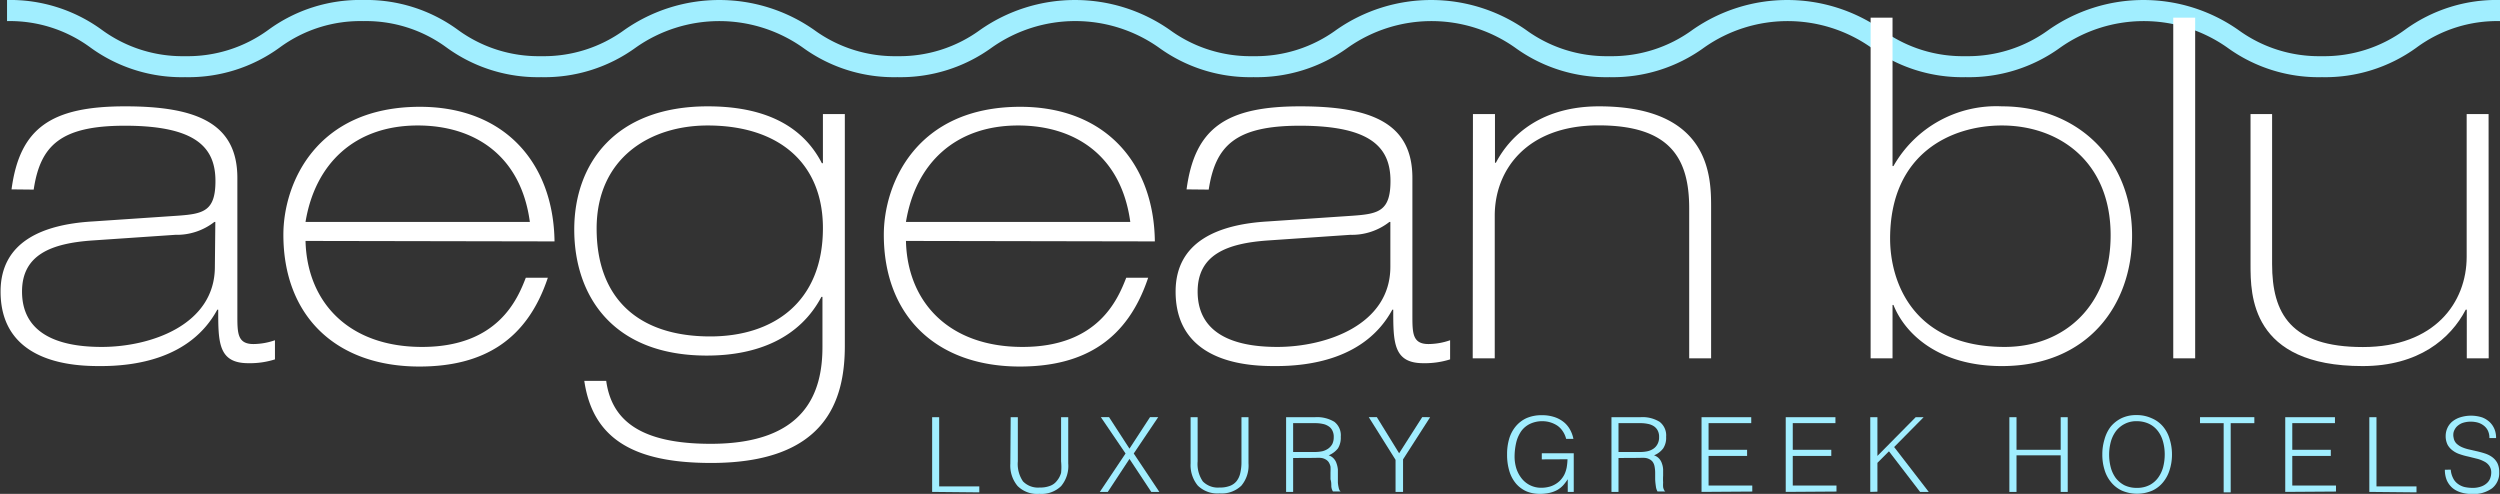
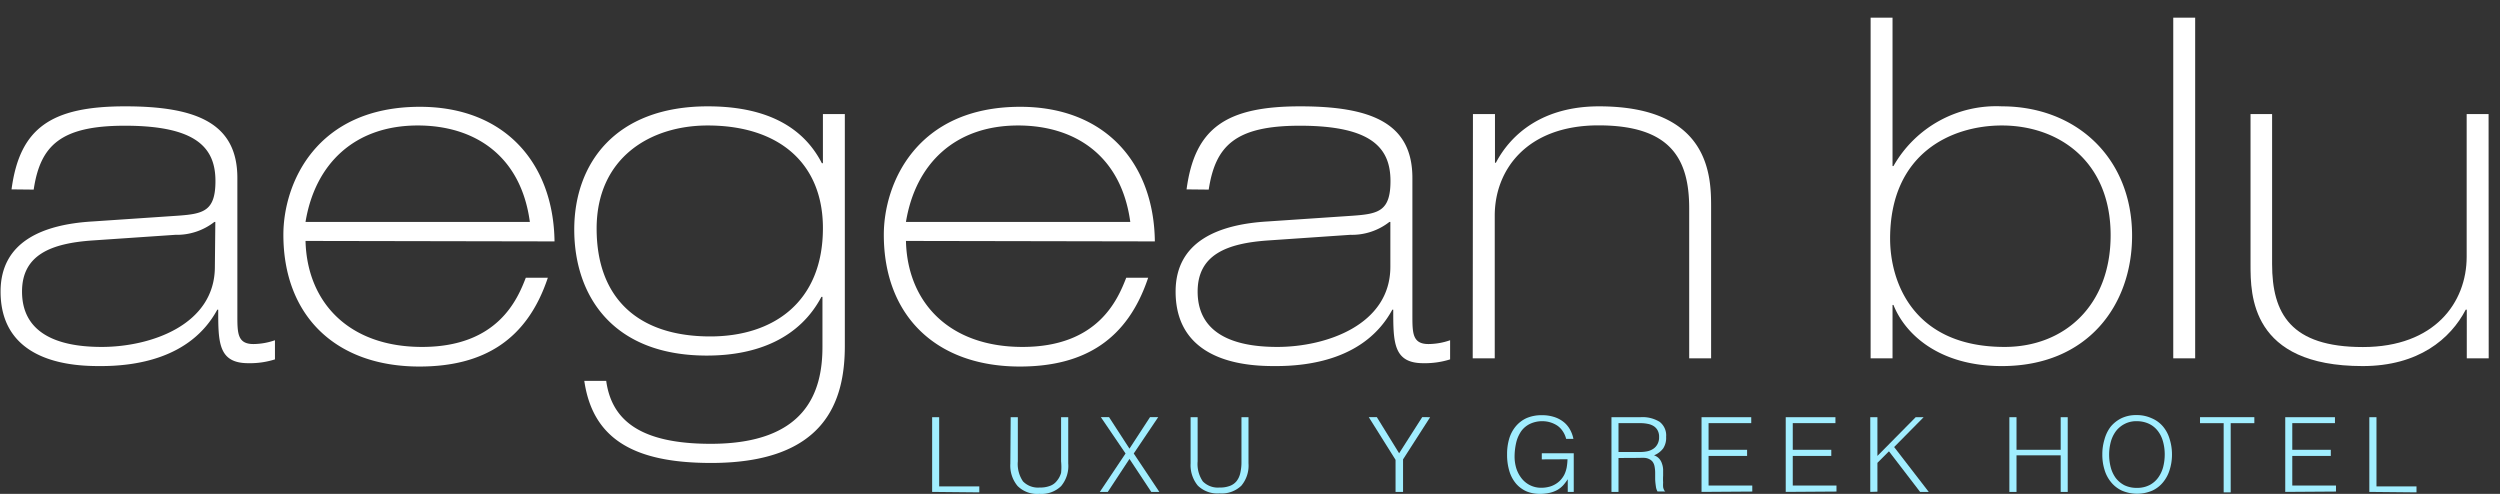
<svg xmlns="http://www.w3.org/2000/svg" viewBox="0 0 216.76 42.82">
  <rect x="0" y="0" width="216.76" height="42.82" fill="#333333" stroke="none" />
  <defs>
    <style>.cls-1{fill:#a1eeff;}.cls-2{fill:#fff;}</style>
  </defs>
  <g id="Layer_2" data-name="Layer 2">
    <g id="Layer_1-2" data-name="Layer 1">
-       <path class="cls-1" d="M201.32,6.69a13.45,13.45,0,0,1-8.21-2.57,12.57,12.57,0,0,0-14.47,0,13.45,13.45,0,0,1-8.21,2.57,13.42,13.42,0,0,1-8.2-2.57,12.57,12.57,0,0,0-14.47,0,13.45,13.45,0,0,1-8.21,2.57,13.42,13.42,0,0,1-8.2-2.57,12.57,12.57,0,0,0-14.47,0,13.44,13.44,0,0,1-8.2,2.57,13.45,13.45,0,0,1-8.21-2.57A12.56,12.56,0,0,0,86,4.12,13.48,13.48,0,0,1,77.8,6.69a13.42,13.42,0,0,1-8.2-2.57,12.57,12.57,0,0,0-14.47,0,13.45,13.45,0,0,1-8.21,2.57,13.44,13.44,0,0,1-8.2-2.57,11.79,11.79,0,0,0-7.23-2.29,11.8,11.8,0,0,0-7.24,2.29,13.42,13.42,0,0,1-8.2,2.57A13.45,13.45,0,0,1,7.84,4.12,11.77,11.77,0,0,0,.61,1.83V0A13.48,13.48,0,0,1,8.82,2.58a11.83,11.83,0,0,0,7.23,2.29,11.85,11.85,0,0,0,7.23-2.29A13.45,13.45,0,0,1,31.49,0a13.44,13.44,0,0,1,8.2,2.58,11.85,11.85,0,0,0,7.23,2.29,11.86,11.86,0,0,0,7.24-2.29,14.34,14.34,0,0,1,16.41,0A11.85,11.85,0,0,0,77.8,4.87,11.83,11.83,0,0,0,85,2.58a14.34,14.34,0,0,1,16.41,0,11.86,11.86,0,0,0,7.24,2.29,11.85,11.85,0,0,0,7.23-2.29,14.34,14.34,0,0,1,16.41,0,11.85,11.85,0,0,0,7.23,2.29,11.86,11.86,0,0,0,7.24-2.29,14.34,14.34,0,0,1,16.41,0,11.85,11.85,0,0,0,7.23,2.29,11.86,11.86,0,0,0,7.24-2.29,14.34,14.34,0,0,1,16.41,0,11.86,11.86,0,0,0,7.24,2.29,11.85,11.85,0,0,0,7.23-2.29A13.48,13.48,0,0,1,216.76,0V1.83a11.77,11.77,0,0,0-7.23,2.29A13.48,13.48,0,0,1,201.32,6.69Z" />
      <path class="cls-2" d="M1,16.42c.71-5.33,3.44-7.2,9.85-7.2,6.17,0,9.73,1.45,9.73,6.21V27.31c0,1.57,0,2.52,1.4,2.52a5.79,5.79,0,0,0,1.86-.33v1.66a7.17,7.17,0,0,1-2.31.33c-2.61,0-2.61-1.82-2.61-4.64h-.08c-2.36,4.35-7.33,4.89-10.1,4.89-1.82,0-8.69,0-8.69-6.46,0-4.34,3.68-5.83,8-6.08l7.4-.5c2.2-.16,3.23-.41,3.23-3,0-2.86-1.61-4.8-7.86-4.8-5.59,0-7.33,1.74-7.9,5.54Zm17.67,2.82h-.08a5.29,5.29,0,0,1-3.39,1.12L8,20.85c-3.56.25-6.09,1.24-6.09,4.43,0,4.3,4.35,4.8,6.91,4.8,4.23,0,9.81-1.9,9.81-6.95Zm7.82,1.65c.13,5.3,3.73,9.19,10.1,9.19,6.58,0,8.28-4.14,9-6h1.91c-1.78,5.34-5.51,7.7-11.14,7.7-7.24,0-11.79-4.39-11.79-11.43,0-4.42,2.82-11.09,11.84-11.09,7.36,0,11.58,4.89,11.67,11.67Zm19.45-1.65c-.78-5.79-4.84-8.36-9.72-8.36-5.46,0-8.9,3.31-9.73,8.36ZM71.35,9.89h1.9V30c0,4.84-1.74,10.14-11.59,10.14-6.58,0-10.26-2-11-7.12h1.9c.46,3.35,2.86,5.46,9.06,5.46,8.24,0,9.69-4.47,9.69-8.4V25.74h-.09c-1.86,3.51-5.46,5.09-9.93,5.09-8.23,0-11.5-5.26-11.5-10.93S53.3,9.22,61.37,9.22c3.81,0,7.87,1,9.89,4.93l.09,0ZM51.73,19.82c0,6,3.56,9.35,9.85,9.35,5.5,0,9.77-3,9.77-9.39,0-5.59-3.77-8.9-10-8.9C56.37,10.88,51.73,13.69,51.73,19.82Zm26.82,1.07c.12,5.3,3.72,9.19,10.1,9.19,6.58,0,8.27-4.14,9-6h1.9c-1.78,5.34-5.5,7.7-11.13,7.7-7.24,0-11.79-4.39-11.79-11.43,0-4.42,2.81-11.09,11.83-11.09,7.37,0,11.59,4.89,11.67,11.67ZM98,19.24c-.79-5.79-4.84-8.36-9.73-8.36-5.46,0-8.89,3.31-9.72,8.36Zm4.88-2.82c.71-5.33,3.44-7.2,9.85-7.2,6.17,0,9.73,1.45,9.73,6.21V27.31c0,1.57,0,2.52,1.4,2.52a5.8,5.8,0,0,0,1.87-.33v1.66a7.28,7.28,0,0,1-2.32.33c-2.61,0-2.61-1.82-2.61-4.64h-.08c-2.36,4.35-7.33,4.89-10.1,4.89-1.82,0-8.69,0-8.69-6.46,0-4.34,3.69-5.83,8-6.08l7.41-.5c2.19-.16,3.22-.41,3.22-3,0-2.86-1.61-4.8-7.86-4.8-5.59,0-7.32,1.74-7.9,5.54Zm17.67,2.82h-.08a5.27,5.27,0,0,1-3.39,1.12l-7.16.49c-3.56.25-6.08,1.24-6.08,4.43,0,4.3,4.34,4.8,6.91,4.8,4.22,0,9.8-1.9,9.8-6.95Zm7.16-9.35h1.91v4.22h.08c1.33-2.53,4.1-4.89,8.94-4.89,9.72,0,9.72,6.21,9.72,8.78V31.07h-1.9v-13c0-4.3-1.61-7.2-7.86-7.2s-9,3.89-9,7.82V31.07h-1.91Z" />
      <path class="cls-2" d="M162.19,1.53h1.9V14.4h.08a10.24,10.24,0,0,1,9.4-5.18c6.45,0,11.29,4.47,11.29,11.22,0,6-3.84,11.3-11.29,11.3-5.46,0-8.4-2.78-9.4-5.3h-.08v4.63h-1.9ZM183,20.4c0-6.46-4.55-9.52-9.43-9.52-4.31,0-9.69,2.36-9.69,9.81,0,3.76,2,9.39,9.93,9.39C179,30.08,183,26.48,183,20.4Z" />
      <path class="cls-2" d="M188.43,1.53h1.9V31.07h-1.9Z" />
      <path class="cls-2" d="M215.78,31.07h-1.9V26.85h-.09c-1.32,2.53-4.09,4.89-8.94,4.89-9.72,0-9.72-6.21-9.72-8.78V9.89H197v13c0,4.3,1.62,7.2,7.87,7.2s9-3.89,9-7.82V9.89h1.9Z" />
      <path class="cls-1" d="M80.82,42.65V36.17h.61v6h3.48v.52Z" />
      <path class="cls-1" d="M87.63,36.17h.62V40a2.67,2.67,0,0,0,.45,1.74,1.81,1.81,0,0,0,1.45.53,2.32,2.32,0,0,0,.88-.14,1.28,1.28,0,0,0,.59-.42A1.87,1.87,0,0,0,92,41,4.81,4.81,0,0,0,92,40V36.17h.62v4A2.71,2.71,0,0,1,92,42.15a2.44,2.44,0,0,1-1.88.67,2.4,2.4,0,0,1-1.89-.68,2.75,2.75,0,0,1-.63-1.93Z" />
      <path class="cls-1" d="M97.93,39.79l-1.88,2.86h-.69l2.23-3.33-2.14-3.15h.71l1.77,2.73,1.78-2.73h.71L98.3,39.32l2.22,3.33h-.7Z" />
      <path class="cls-1" d="M103.23,36.17h.61V40a2.67,2.67,0,0,0,.45,1.74,1.82,1.82,0,0,0,1.45.53,2.34,2.34,0,0,0,.89-.14,1.33,1.33,0,0,0,.59-.42,1.72,1.72,0,0,0,.32-.71,4.17,4.17,0,0,0,.1-1V36.17h.61v4a2.71,2.71,0,0,1-.62,1.94,2.46,2.46,0,0,1-1.89.67,2.43,2.43,0,0,1-1.89-.68,2.8,2.8,0,0,1-.62-1.93Z" />
-       <path class="cls-1" d="M112.12,39.71v2.94h-.61V36.17h2.54a2.9,2.9,0,0,1,1.64.4,1.47,1.47,0,0,1,.56,1.3,1.75,1.75,0,0,1-.24,1,2,2,0,0,1-.81.61,1,1,0,0,1,.45.29,1.14,1.14,0,0,1,.24.43,2.1,2.1,0,0,1,.11.51c0,.18,0,.36,0,.52s0,.45,0,.61a2.65,2.65,0,0,0,.06.4,1,1,0,0,0,.07.24.36.36,0,0,0,.11.13v0h-.67a1,1,0,0,1-.14-.45c0-.19,0-.39-.07-.6l0-.61a4.69,4.69,0,0,0,0-.49,1.16,1.16,0,0,0-.18-.42.8.8,0,0,0-.29-.23,1,1,0,0,0-.38-.11,3.15,3.15,0,0,0-.44,0Zm1.91-.52a3.22,3.22,0,0,0,.64-.07,1.53,1.53,0,0,0,.5-.23,1.22,1.22,0,0,0,.35-.4,1.35,1.35,0,0,0,.12-.59,1.15,1.15,0,0,0-.13-.59.89.89,0,0,0-.35-.37,1.37,1.37,0,0,0-.5-.19,2.88,2.88,0,0,0-.59-.06h-1.95v2.5Z" />
      <path class="cls-1" d="M121.31,39.3l2-3.13H124l-2.35,3.66v2.82H121V39.87l-2.32-3.7h.7Z" />
      <path class="cls-1" d="M133.68,39.83V39.3h2.77v3.35h-.52v-1.1a4.15,4.15,0,0,1-.39.52,2.24,2.24,0,0,1-.51.41,2.52,2.52,0,0,1-.67.25,3.63,3.63,0,0,1-.85.09,3,3,0,0,1-1.14-.21,2.59,2.59,0,0,1-.9-.65,3,3,0,0,1-.59-1.07,4.92,4.92,0,0,1-.21-1.51,4.7,4.7,0,0,1,.18-1.33,3,3,0,0,1,.56-1.07,2.67,2.67,0,0,1,.93-.72,3.22,3.22,0,0,1,1.33-.26,3.32,3.32,0,0,1,1,.13,2.56,2.56,0,0,1,.8.38,2.16,2.16,0,0,1,.6.64,2.69,2.69,0,0,1,.35.9h-.63a2,2,0,0,0-.28-.64,1.8,1.8,0,0,0-.46-.49,2.38,2.38,0,0,0-.6-.29,2.33,2.33,0,0,0-.7-.11,2.44,2.44,0,0,0-1.09.23,2,2,0,0,0-.76.63,2.93,2.93,0,0,0-.44,1,5.52,5.52,0,0,0-.14,1.26,3.52,3.52,0,0,0,.16,1,2.79,2.79,0,0,0,.46.85,2.13,2.13,0,0,0,1.73.8,2.48,2.48,0,0,0,.54-.06,2,2,0,0,0,.54-.19,2.09,2.09,0,0,0,.49-.35,2.14,2.14,0,0,0,.39-.53,2.53,2.53,0,0,0,.21-.64,5.19,5.19,0,0,0,.07-.7Z" />
      <path class="cls-1" d="M140.33,39.71v2.94h-.61V36.17h2.54a2.84,2.84,0,0,1,1.63.4,1.48,1.48,0,0,1,.57,1.3,1.67,1.67,0,0,1-.25,1,1.86,1.86,0,0,1-.8.61,1,1,0,0,1,.45.29,1.14,1.14,0,0,1,.24.43,1.71,1.71,0,0,1,.1.51c0,.18,0,.36,0,.52a5,5,0,0,0,0,.61,2.87,2.87,0,0,0,0,.4,1,1,0,0,0,.08.24.28.28,0,0,0,.11.13v0h-.68a1.19,1.19,0,0,1-.14-.45,5.54,5.54,0,0,1-.06-.6c0-.21,0-.41,0-.61a3,3,0,0,0-.05-.49,1,1,0,0,0-.17-.42.8.8,0,0,0-.29-.23,1,1,0,0,0-.39-.11,3,3,0,0,0-.43,0Zm1.91-.52a3,3,0,0,0,.63-.07,1.5,1.5,0,0,0,.51-.23,1.09,1.09,0,0,0,.34-.4,1.22,1.22,0,0,0,.13-.59,1.15,1.15,0,0,0-.13-.59,1,1,0,0,0-.35-.37,1.42,1.42,0,0,0-.51-.19,2.81,2.81,0,0,0-.59-.06h-1.94v2.5Z" />
      <path class="cls-1" d="M147.53,42.65V36.17h4.31v.52h-3.7V39h3.34v.53h-3.34v2.57h3.79v.52Z" />
      <path class="cls-1" d="M154.83,42.65V36.17h4.31v.52h-3.7V39h3.34v.53h-3.34v2.57h3.79v.52Z" />
      <path class="cls-1" d="M162.16,42.65V36.17h.62v3.36l3.32-3.36h.69l-2.56,2.59,3,3.89h-.75l-2.7-3.52-1,1v2.5Z" />
      <path class="cls-1" d="M174.22,42.65V36.17h.62V39h3.83V36.17h.61v6.48h-.61V39.48h-3.83v3.17Z" />
      <path class="cls-1" d="M182.28,39.42a4.41,4.41,0,0,1,.19-1.33A3.18,3.18,0,0,1,183,37a2.84,2.84,0,0,1,.94-.74,2.92,2.92,0,0,1,1.29-.27,3.05,3.05,0,0,1,1.32.27,2.59,2.59,0,0,1,1,.73,3,3,0,0,1,.57,1.09,4.41,4.41,0,0,1,.2,1.33,4.34,4.34,0,0,1-.2,1.32,3.1,3.1,0,0,1-.57,1.08,2.62,2.62,0,0,1-.94.73,3.34,3.34,0,0,1-2.63,0,2.62,2.62,0,0,1-.94-.73,3,3,0,0,1-.57-1.08A4.34,4.34,0,0,1,182.28,39.42Zm3,2.88a2.34,2.34,0,0,0,1.09-.24,2.16,2.16,0,0,0,.74-.63,2.8,2.8,0,0,0,.44-.92,4.34,4.34,0,0,0,.14-1.09,4.11,4.11,0,0,0-.17-1.21,2.55,2.55,0,0,0-.48-.91,2.09,2.09,0,0,0-.77-.58,2.48,2.48,0,0,0-1-.2,2.16,2.16,0,0,0-1.08.25,2.21,2.21,0,0,0-.75.64,2.78,2.78,0,0,0-.43.92,4.35,4.35,0,0,0,0,2.19,2.78,2.78,0,0,0,.43.92,2.3,2.3,0,0,0,.75.63A2.44,2.44,0,0,0,185.3,42.3Z" />
      <path class="cls-1" d="M190.75,36.17h4.71v.52h-2.05v6h-.61v-6h-2.05Z" />
      <path class="cls-1" d="M198.14,42.65V36.17h4.31v.52h-3.7V39h3.34v.53h-3.34v2.57h3.79v.52Z" />
      <path class="cls-1" d="M205.43,42.65V36.17h.62v6h3.47v.52Z" />
-       <path class="cls-1" d="M212.49,40.72a1.9,1.9,0,0,0,.2.73,1.29,1.29,0,0,0,.4.49,1.6,1.6,0,0,0,.57.28,3.1,3.1,0,0,0,.69.08,2.12,2.12,0,0,0,.75-.11,1.39,1.39,0,0,0,.51-.29,1.08,1.08,0,0,0,.3-.43A1.44,1.44,0,0,0,216,41a1,1,0,0,0-.17-.61,1.12,1.12,0,0,0-.45-.38,2.58,2.58,0,0,0-.63-.24l-.72-.18a5.59,5.59,0,0,1-.73-.2,2.08,2.08,0,0,1-.63-.32,1.54,1.54,0,0,1-.45-.5,1.68,1.68,0,0,1-.17-.79,1.65,1.65,0,0,1,.14-.65,1.59,1.59,0,0,1,.41-.56,2.09,2.09,0,0,1,.69-.38,3.15,3.15,0,0,1,1.92,0,2,2,0,0,1,.67.42,1.81,1.81,0,0,1,.41.62,2,2,0,0,1,.13.75h-.58a1.41,1.41,0,0,0-.13-.64,1.2,1.2,0,0,0-.36-.44,1.54,1.54,0,0,0-.51-.26,2.33,2.33,0,0,0-.59-.08,2.21,2.21,0,0,0-.79.13A1.47,1.47,0,0,0,213,37a1.24,1.24,0,0,0-.26.46,1.07,1.07,0,0,0,0,.5.89.89,0,0,0,.26.51,1.66,1.66,0,0,0,.48.31,3.44,3.44,0,0,0,.64.2l.7.16c.24.06.47.12.7.2a2.16,2.16,0,0,1,.6.32,1.51,1.51,0,0,1,.42.51,1.73,1.73,0,0,1,.15.77,1.67,1.67,0,0,1-.62,1.4,2.71,2.71,0,0,1-1.74.49,3.14,3.14,0,0,1-.94-.13,2.06,2.06,0,0,1-.75-.39,1.9,1.9,0,0,1-.49-.66,2.36,2.36,0,0,1-.17-.92Z" />
    </g>
  </g>
</svg>